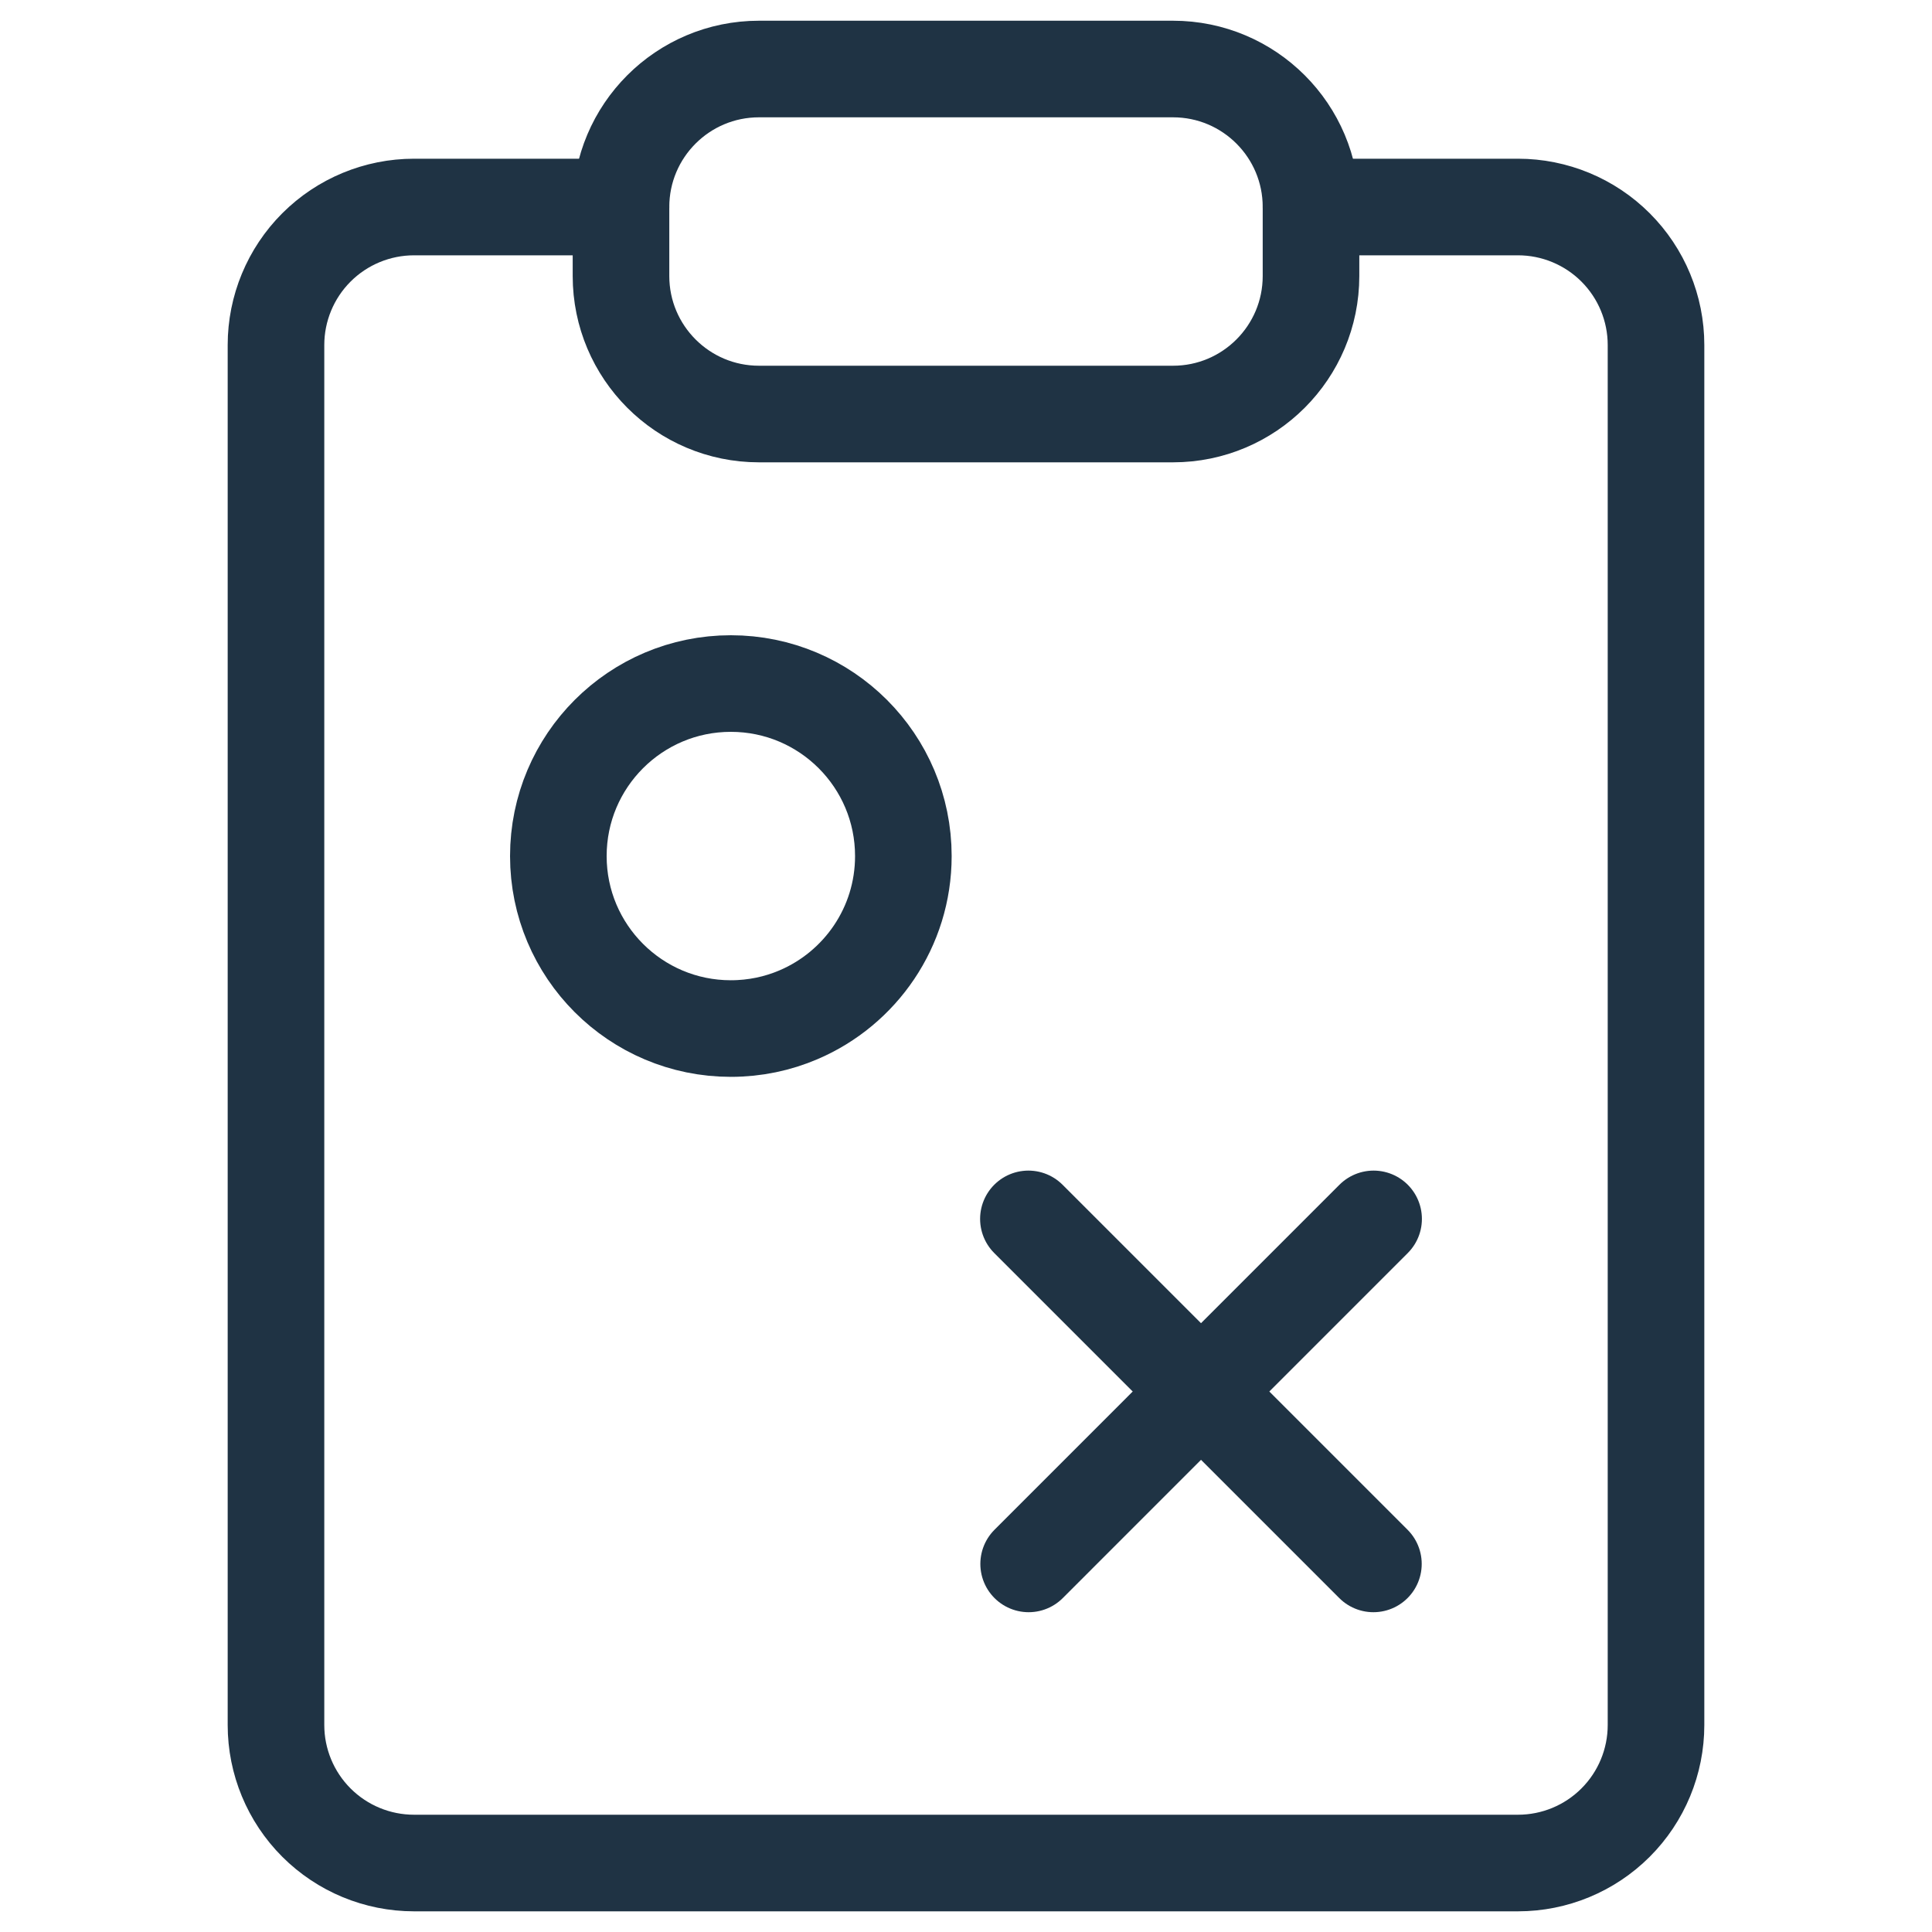
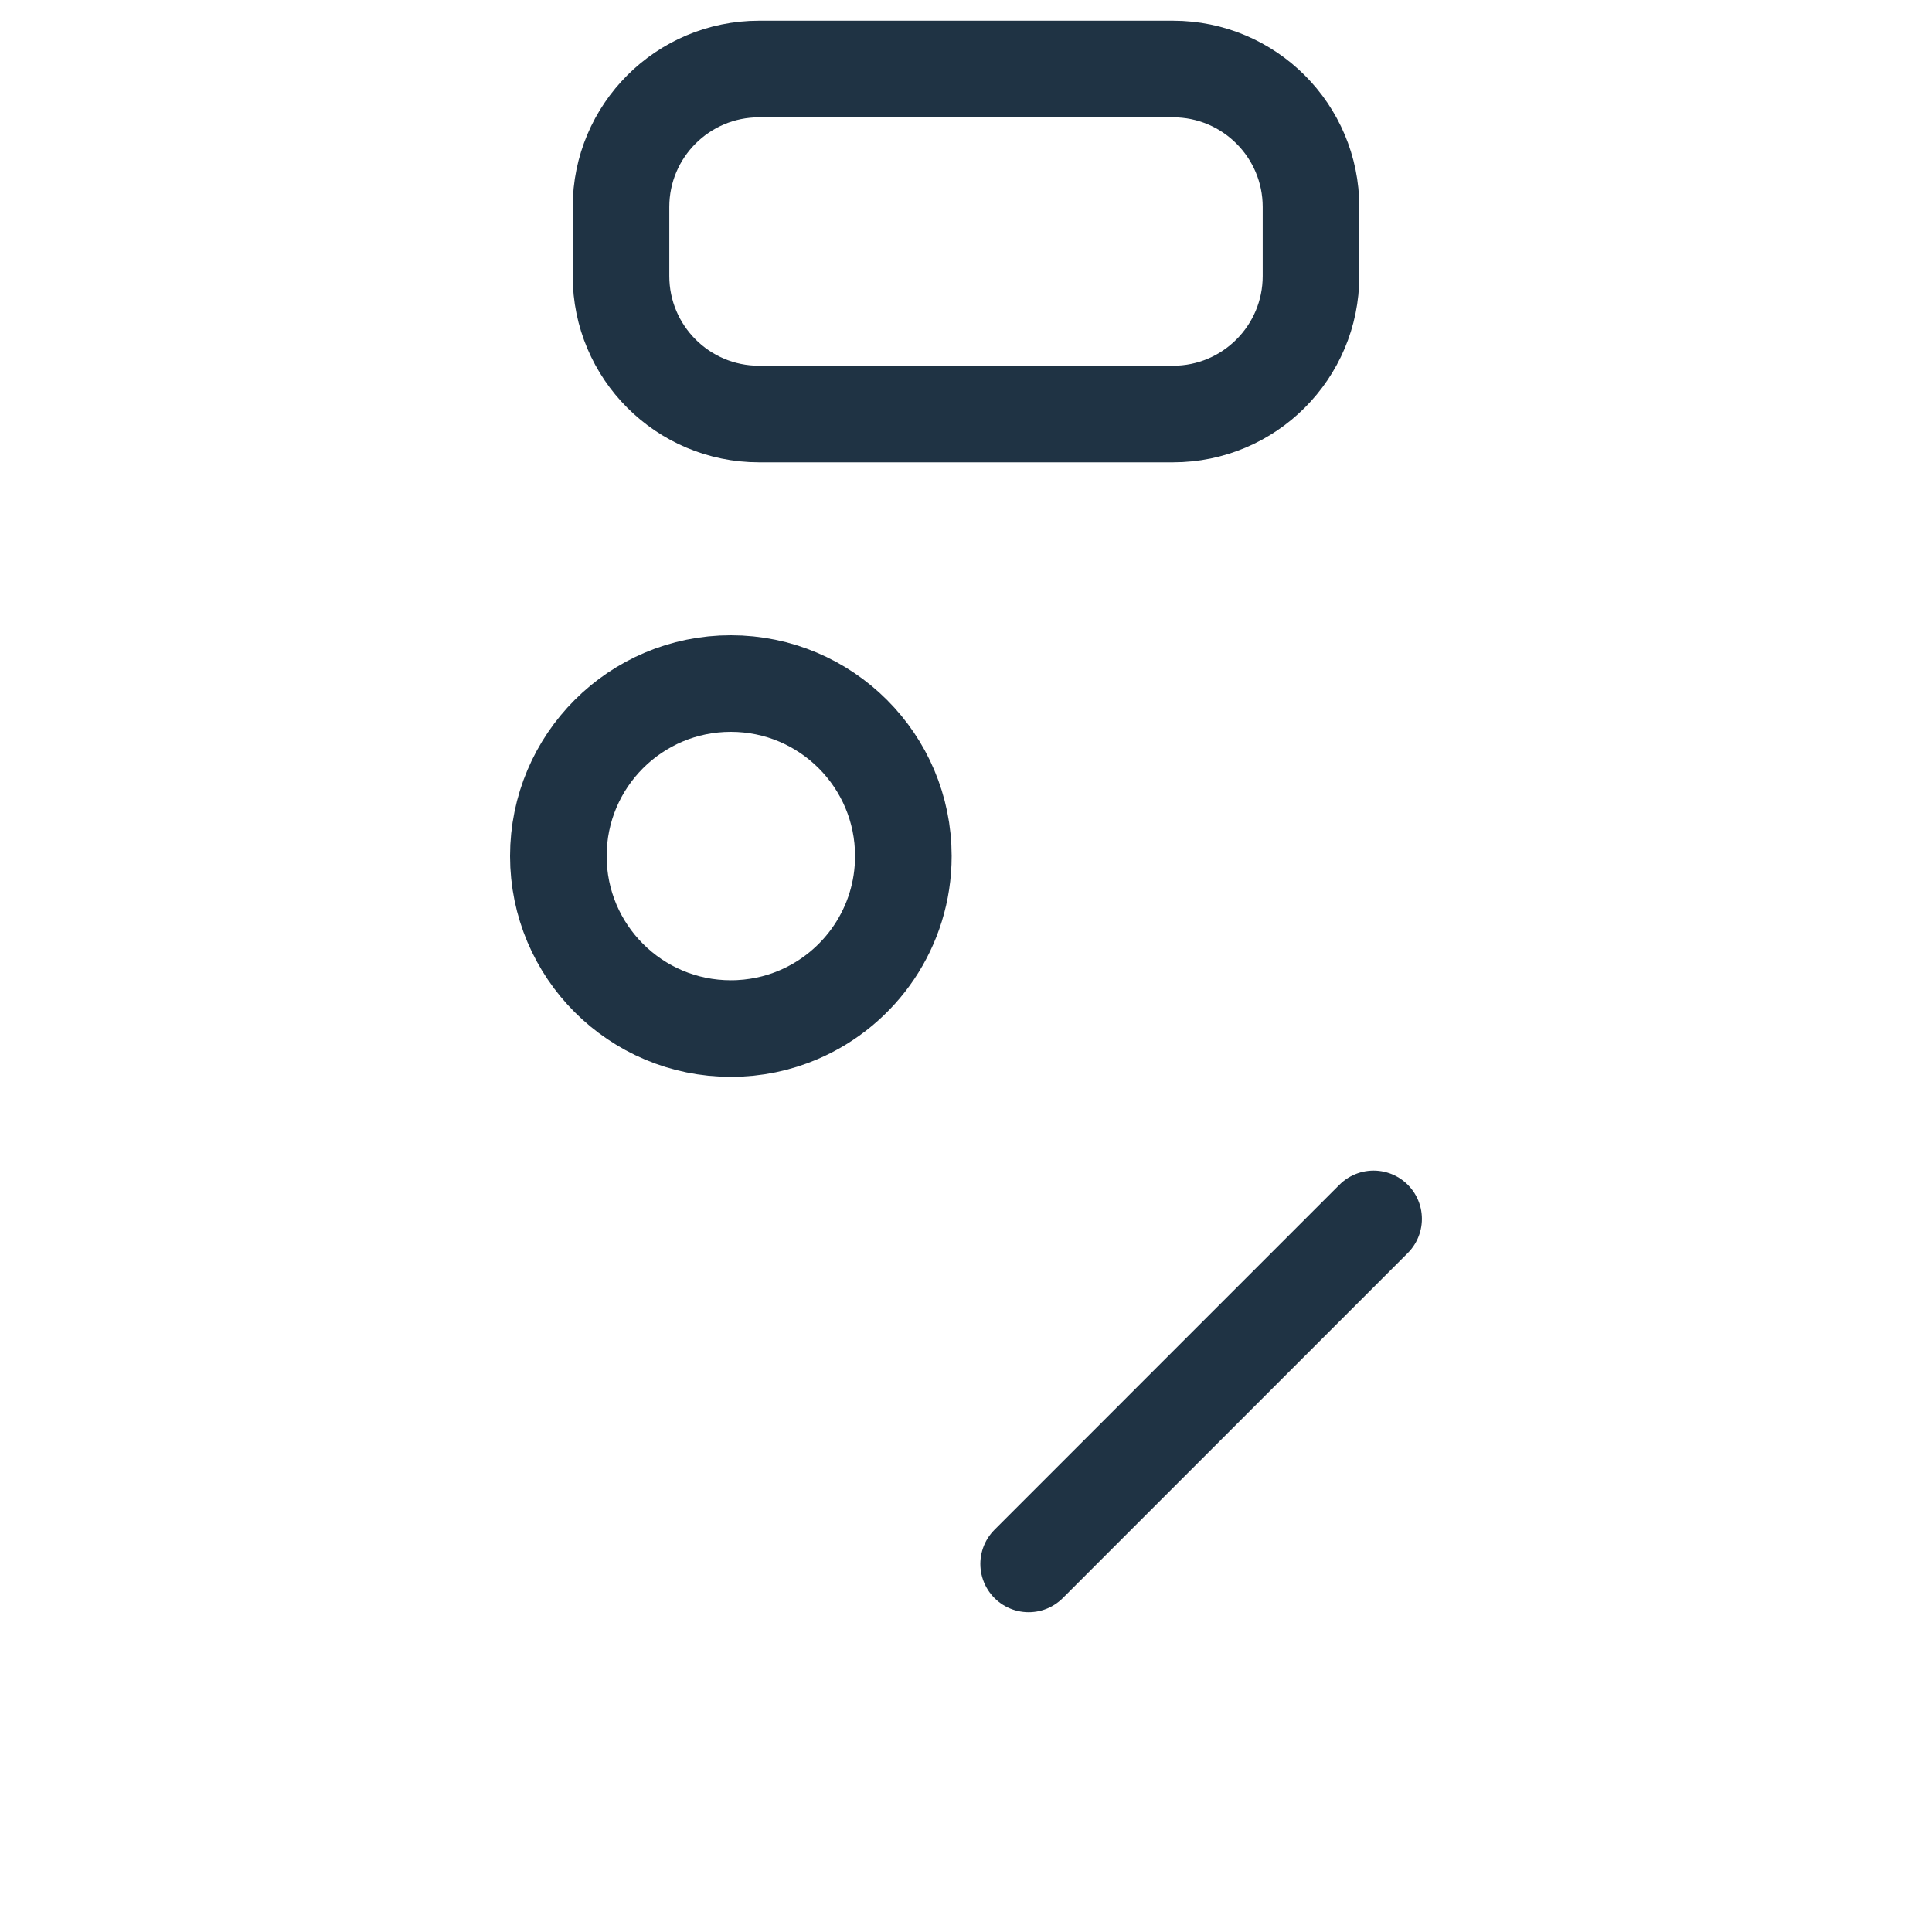
<svg xmlns="http://www.w3.org/2000/svg" width="40" height="40" viewBox="0 0 40 40" fill="none">
-   <path d="M27.143 4.286H31.429C32.186 4.286 32.913 4.587 33.449 5.123C33.985 5.659 34.286 6.386 34.286 7.143V35.715C34.286 36.472 33.985 37.199 33.449 37.735C32.913 38.271 32.186 38.572 31.429 38.572H8.572C7.814 38.572 7.087 38.271 6.551 37.735C6.015 37.199 5.714 36.472 5.714 35.715V7.143C5.714 6.386 6.015 5.659 6.551 5.123C7.087 4.587 7.814 4.286 8.572 4.286H12.857" stroke="#1F3344" stroke-width="2" stroke-linecap="round" stroke-linejoin="round" />
  <path d="M24.286 1.429H15.714C14.136 1.429 12.857 2.708 12.857 4.286V5.714C12.857 7.292 14.136 8.572 15.714 8.572H24.286C25.864 8.572 27.143 7.292 27.143 5.714V4.286C27.143 2.708 25.864 1.429 24.286 1.429Z" stroke="#1F3344" stroke-width="2" stroke-linecap="round" stroke-linejoin="round" />
  <path d="M11.56 17.724C11.56 19.696 13.159 21.295 15.131 21.295C15.63 21.295 16.105 21.193 16.536 21.008C17.81 20.463 18.703 19.198 18.703 17.724C18.703 15.751 17.104 14.152 15.131 14.152C13.159 14.152 11.56 15.751 11.56 17.724Z" stroke="#1F3344" stroke-width="2" stroke-linecap="round" stroke-linejoin="round" />
-   <path d="M21.292 25.236L28.435 32.379" stroke="#1F3344" stroke-width="2" stroke-linecap="round" stroke-linejoin="round" />
  <path d="M28.439 25.236L21.297 32.379" stroke="#1F3344" stroke-width="2" stroke-linecap="round" stroke-linejoin="round" />
</svg>